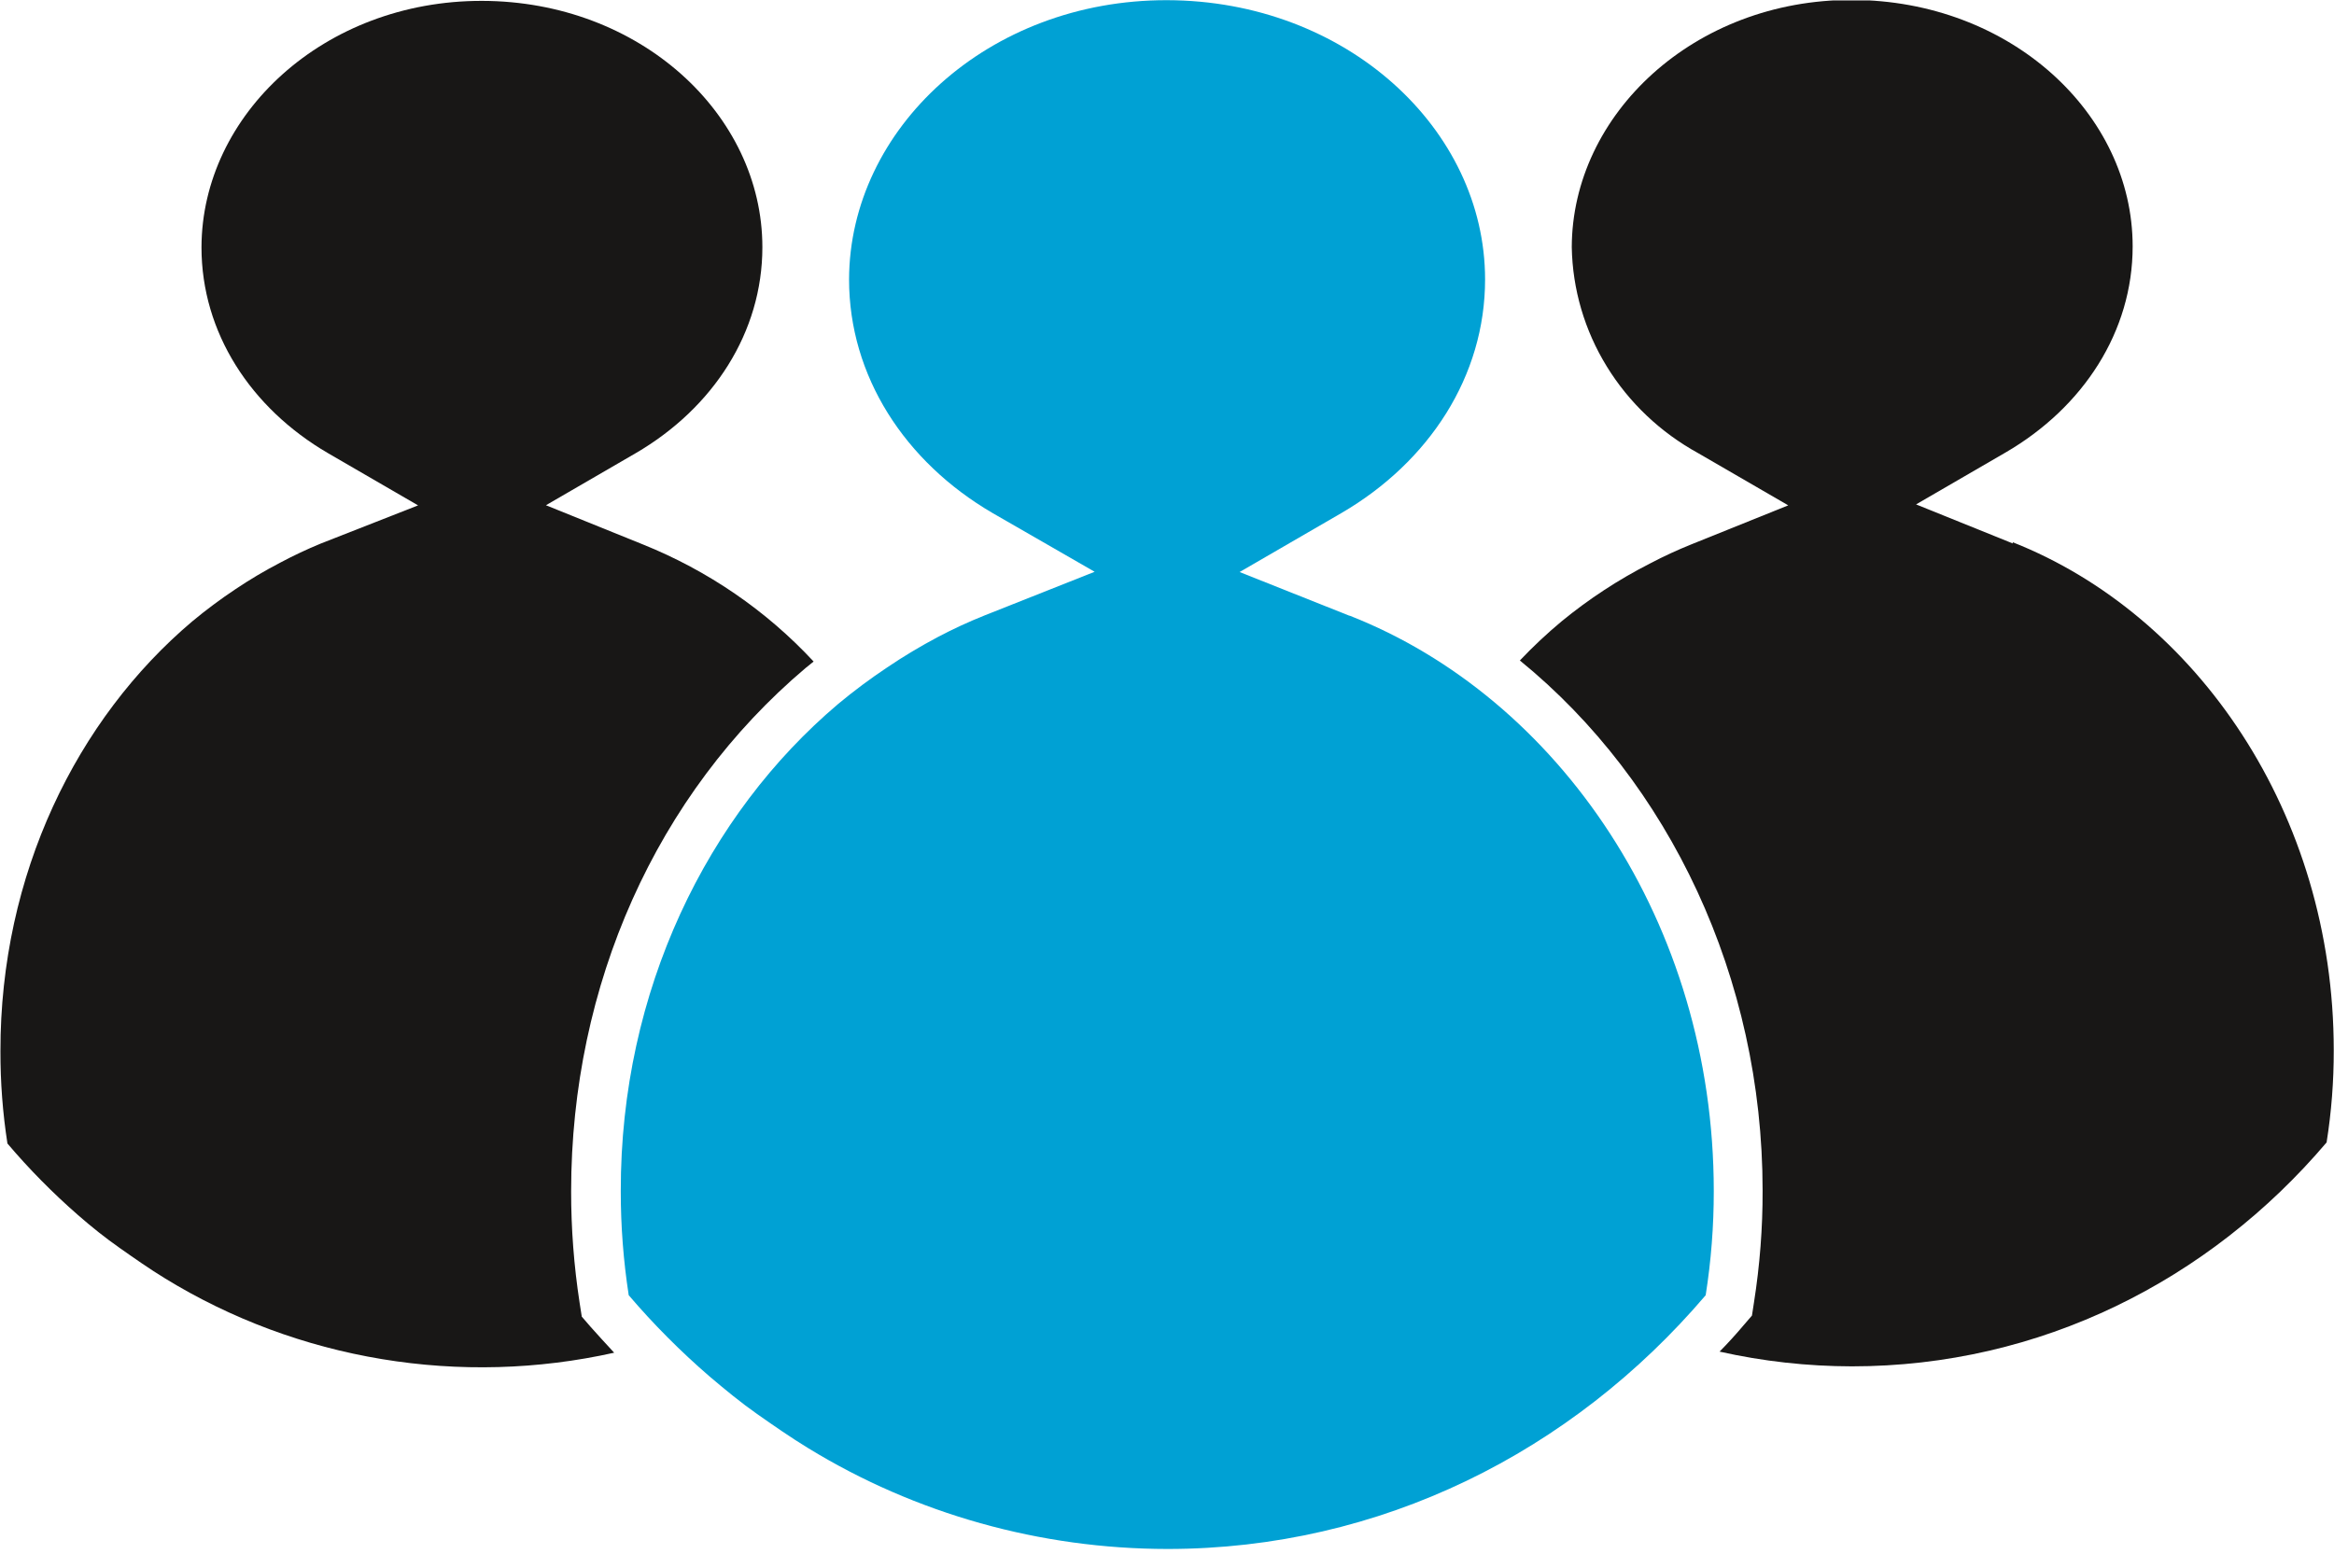
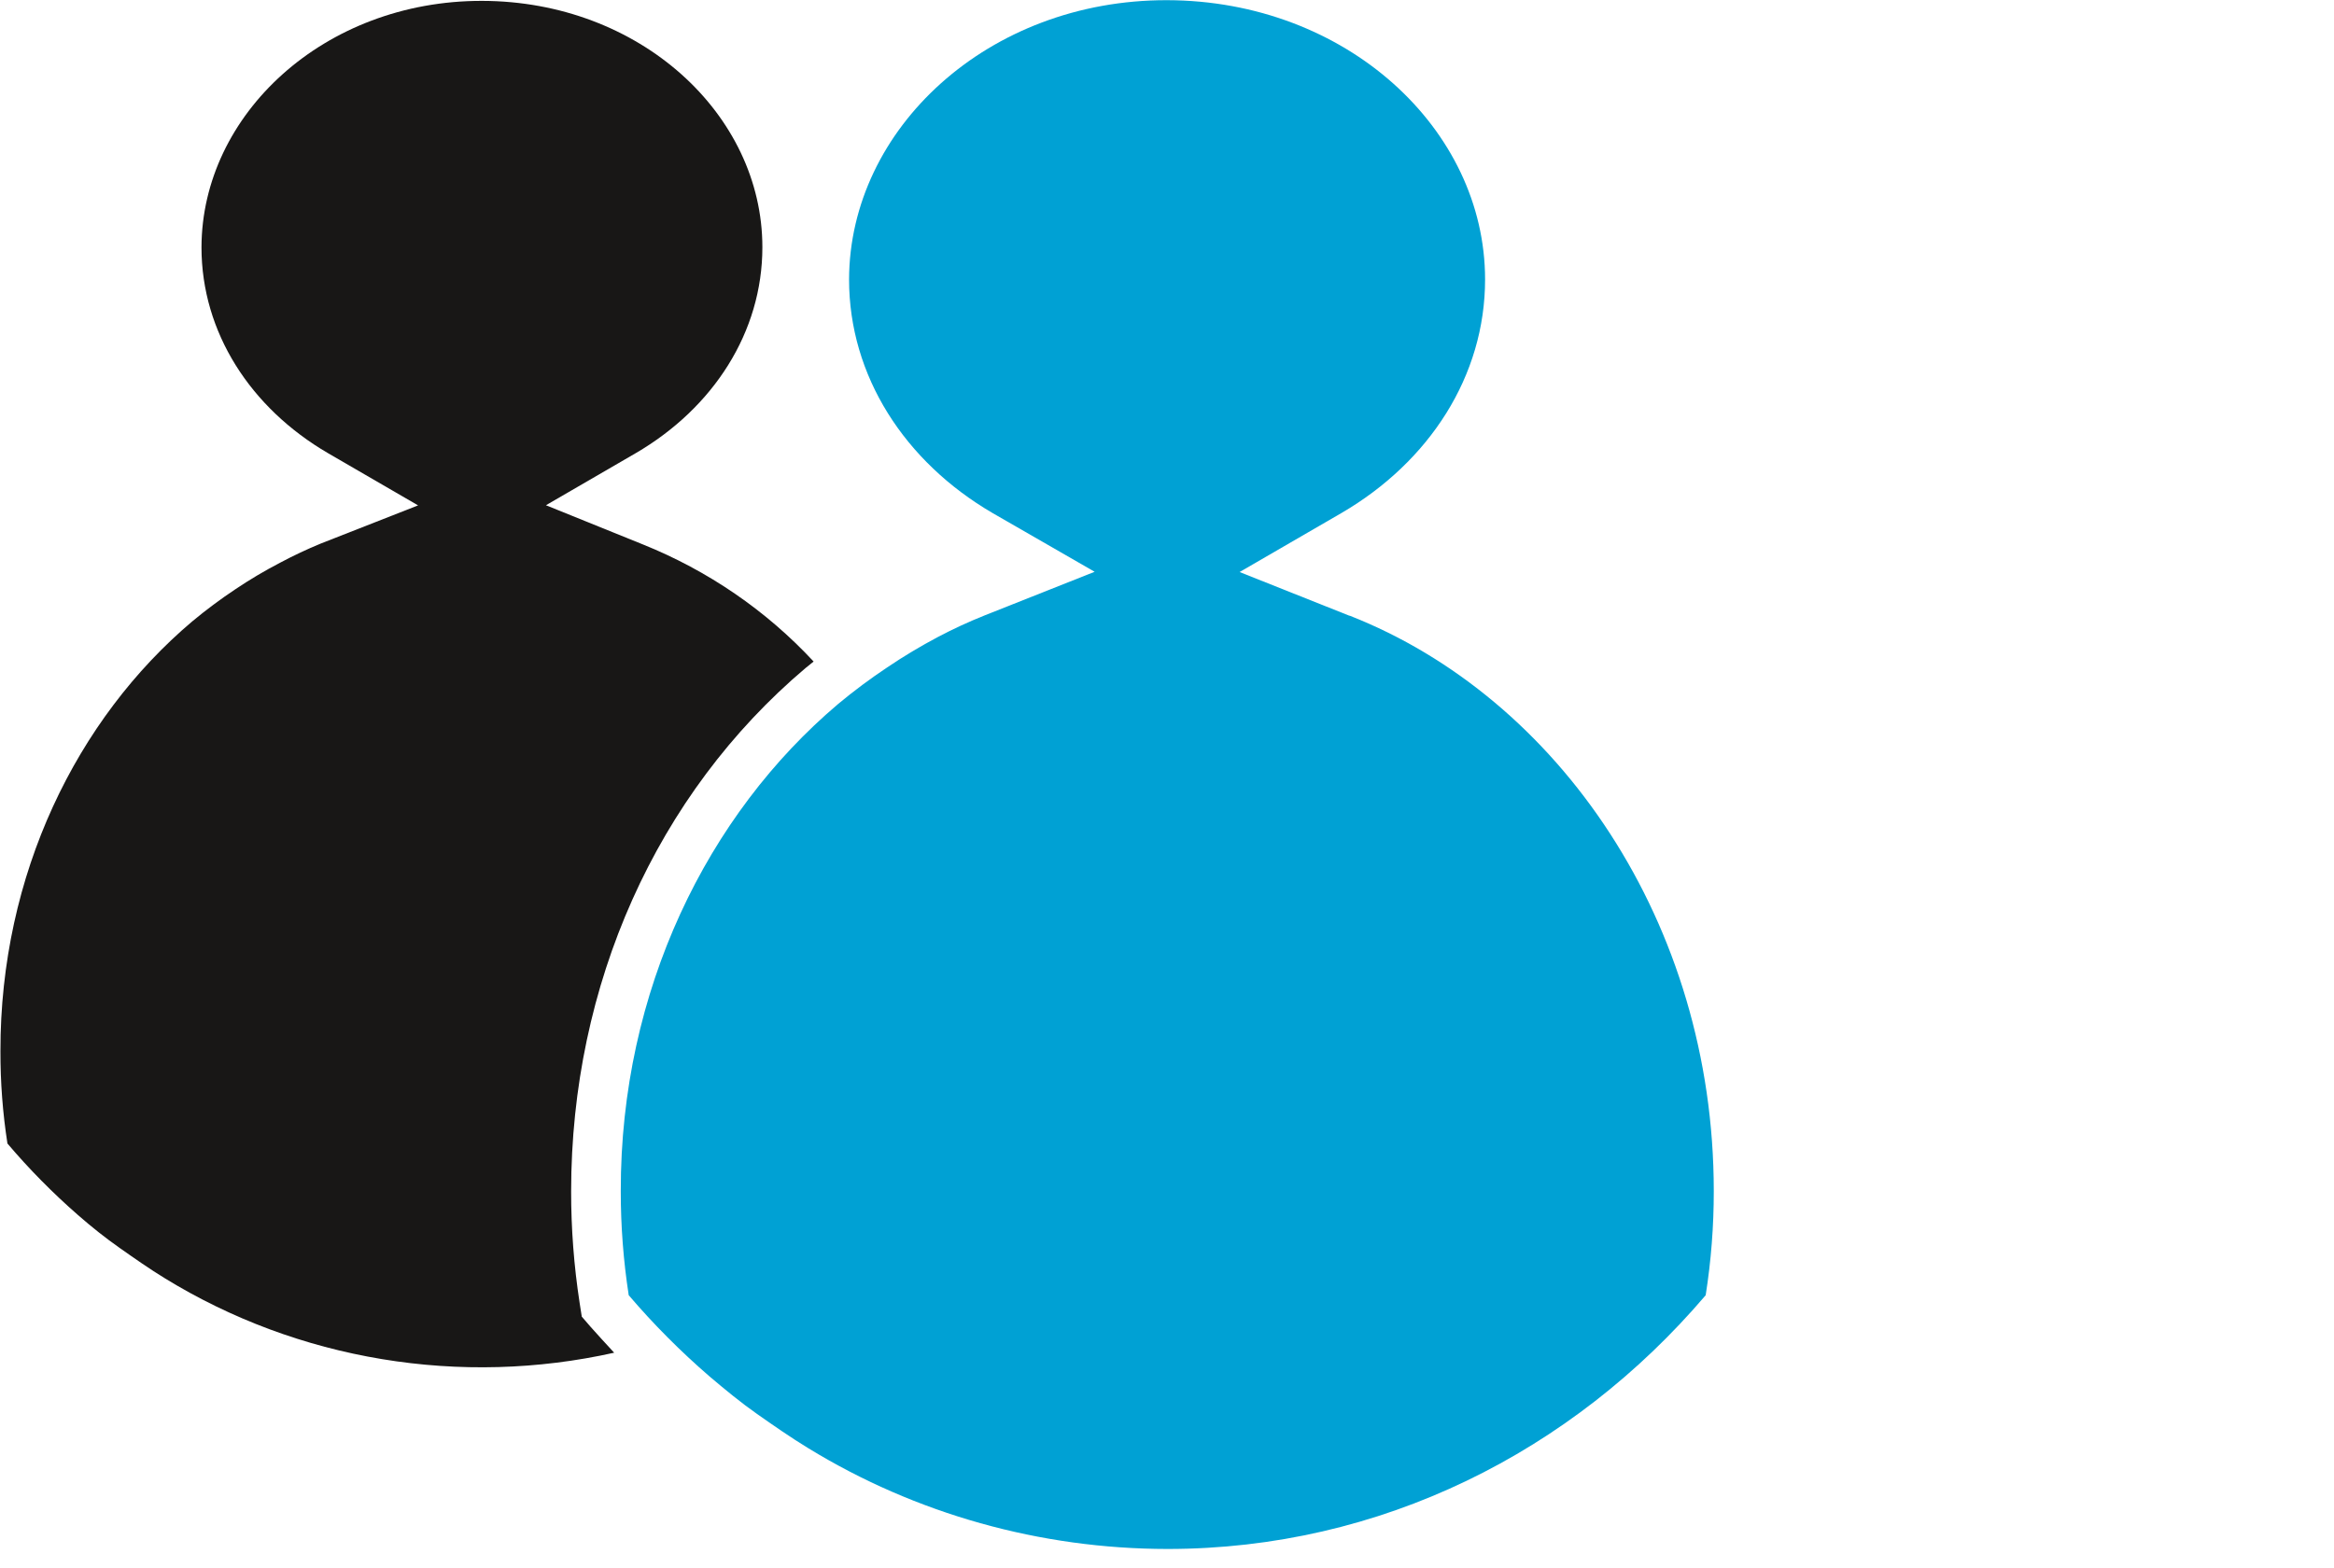
<svg xmlns="http://www.w3.org/2000/svg" width="64" height="43" viewBox="0 0 64 43" fill="none">
  <g clip-path="url(#clip0)">
-     <path d="M55.195 14.907L52.54 13.835L55.003 12.406C57.129 11.167 58.479 9.091 58.479 6.758C58.479 3.113 55.121 0.009 50.787 -0.002C46.453 -0.013 43.107 3.138 43.099 6.783C43.12 7.934 43.45 9.061 44.059 10.051C44.667 11.042 45.532 11.862 46.568 12.431L49.035 13.861L46.376 14.932C45.991 15.087 45.614 15.261 45.248 15.454C44.38 15.896 43.566 16.43 42.818 17.044C42.416 17.379 42.035 17.737 41.676 18.116C45.777 21.456 48.332 26.823 48.332 32.654C48.335 33.682 48.255 34.709 48.095 35.726L48.04 36.084L47.803 36.359C47.592 36.609 47.374 36.848 47.152 37.073C48.342 37.34 49.559 37.475 50.78 37.477C55.935 37.477 60.576 35.13 63.797 31.335C63.93 30.498 63.995 29.652 63.993 28.806C63.993 22.31 60.232 16.865 55.188 14.872" fill="#181716" />
    <path d="M15.95 36.095L15.894 35.738C15.738 34.724 15.66 33.701 15.661 32.676C15.661 27.013 17.998 21.783 22.088 18.324L22.31 18.145C21.015 16.749 19.413 15.65 17.621 14.93L14.97 13.858L17.433 12.429C19.559 11.189 20.905 9.113 20.905 6.78C20.905 3.136 17.547 0.031 13.217 0.024C8.887 0.017 5.533 3.14 5.525 6.784C5.525 9.117 6.871 11.193 8.998 12.432L11.464 13.862L8.798 14.908C8.419 15.064 8.049 15.238 7.689 15.43C7.263 15.651 6.85 15.896 6.453 16.163C6.043 16.436 5.648 16.73 5.27 17.045C2.108 19.718 0.004 23.983 0.012 28.835C0.01 29.682 0.074 30.528 0.204 31.365C0.798 32.066 1.446 32.722 2.142 33.33C2.511 33.652 2.881 33.948 3.288 34.234C3.695 34.52 4.102 34.806 4.523 35.063C6.334 36.175 8.355 36.928 10.47 37.278C12.585 37.629 14.75 37.569 16.841 37.103C16.619 36.864 16.401 36.624 16.19 36.388L15.95 36.11" fill="#181716" />
    <path d="M36.998 16.887L33.991 15.69L36.783 14.072C39.194 12.667 40.722 10.313 40.722 7.665C40.722 3.535 36.913 0.016 32.002 0.005C27.091 -0.005 23.293 3.535 23.282 7.665C23.282 10.313 24.809 12.667 27.217 14.072L30.016 15.683L26.999 16.88C26.563 17.054 26.137 17.251 25.723 17.469C25.243 17.723 24.777 18.002 24.329 18.305C23.863 18.615 23.415 18.949 22.986 19.306C19.399 22.339 17.014 27.166 17.022 32.668C17.021 33.625 17.094 34.58 17.24 35.526C17.92 36.323 18.662 37.068 19.459 37.756C19.88 38.113 20.313 38.47 20.756 38.781C21.2 39.092 21.681 39.428 22.162 39.721C25.108 41.525 28.524 42.484 32.013 42.486C37.856 42.486 43.107 39.828 46.771 35.526C46.92 34.581 46.994 33.625 46.993 32.668C46.993 25.308 42.73 19.134 37.009 16.887" fill="#00A1D4" />
  </g>
  <defs>
    <clipPath id="clip0">
      <rect width="64" height="42.492" fill="white" transform="translate(0 0.012)" />
    </clipPath>
  </defs>
</svg>